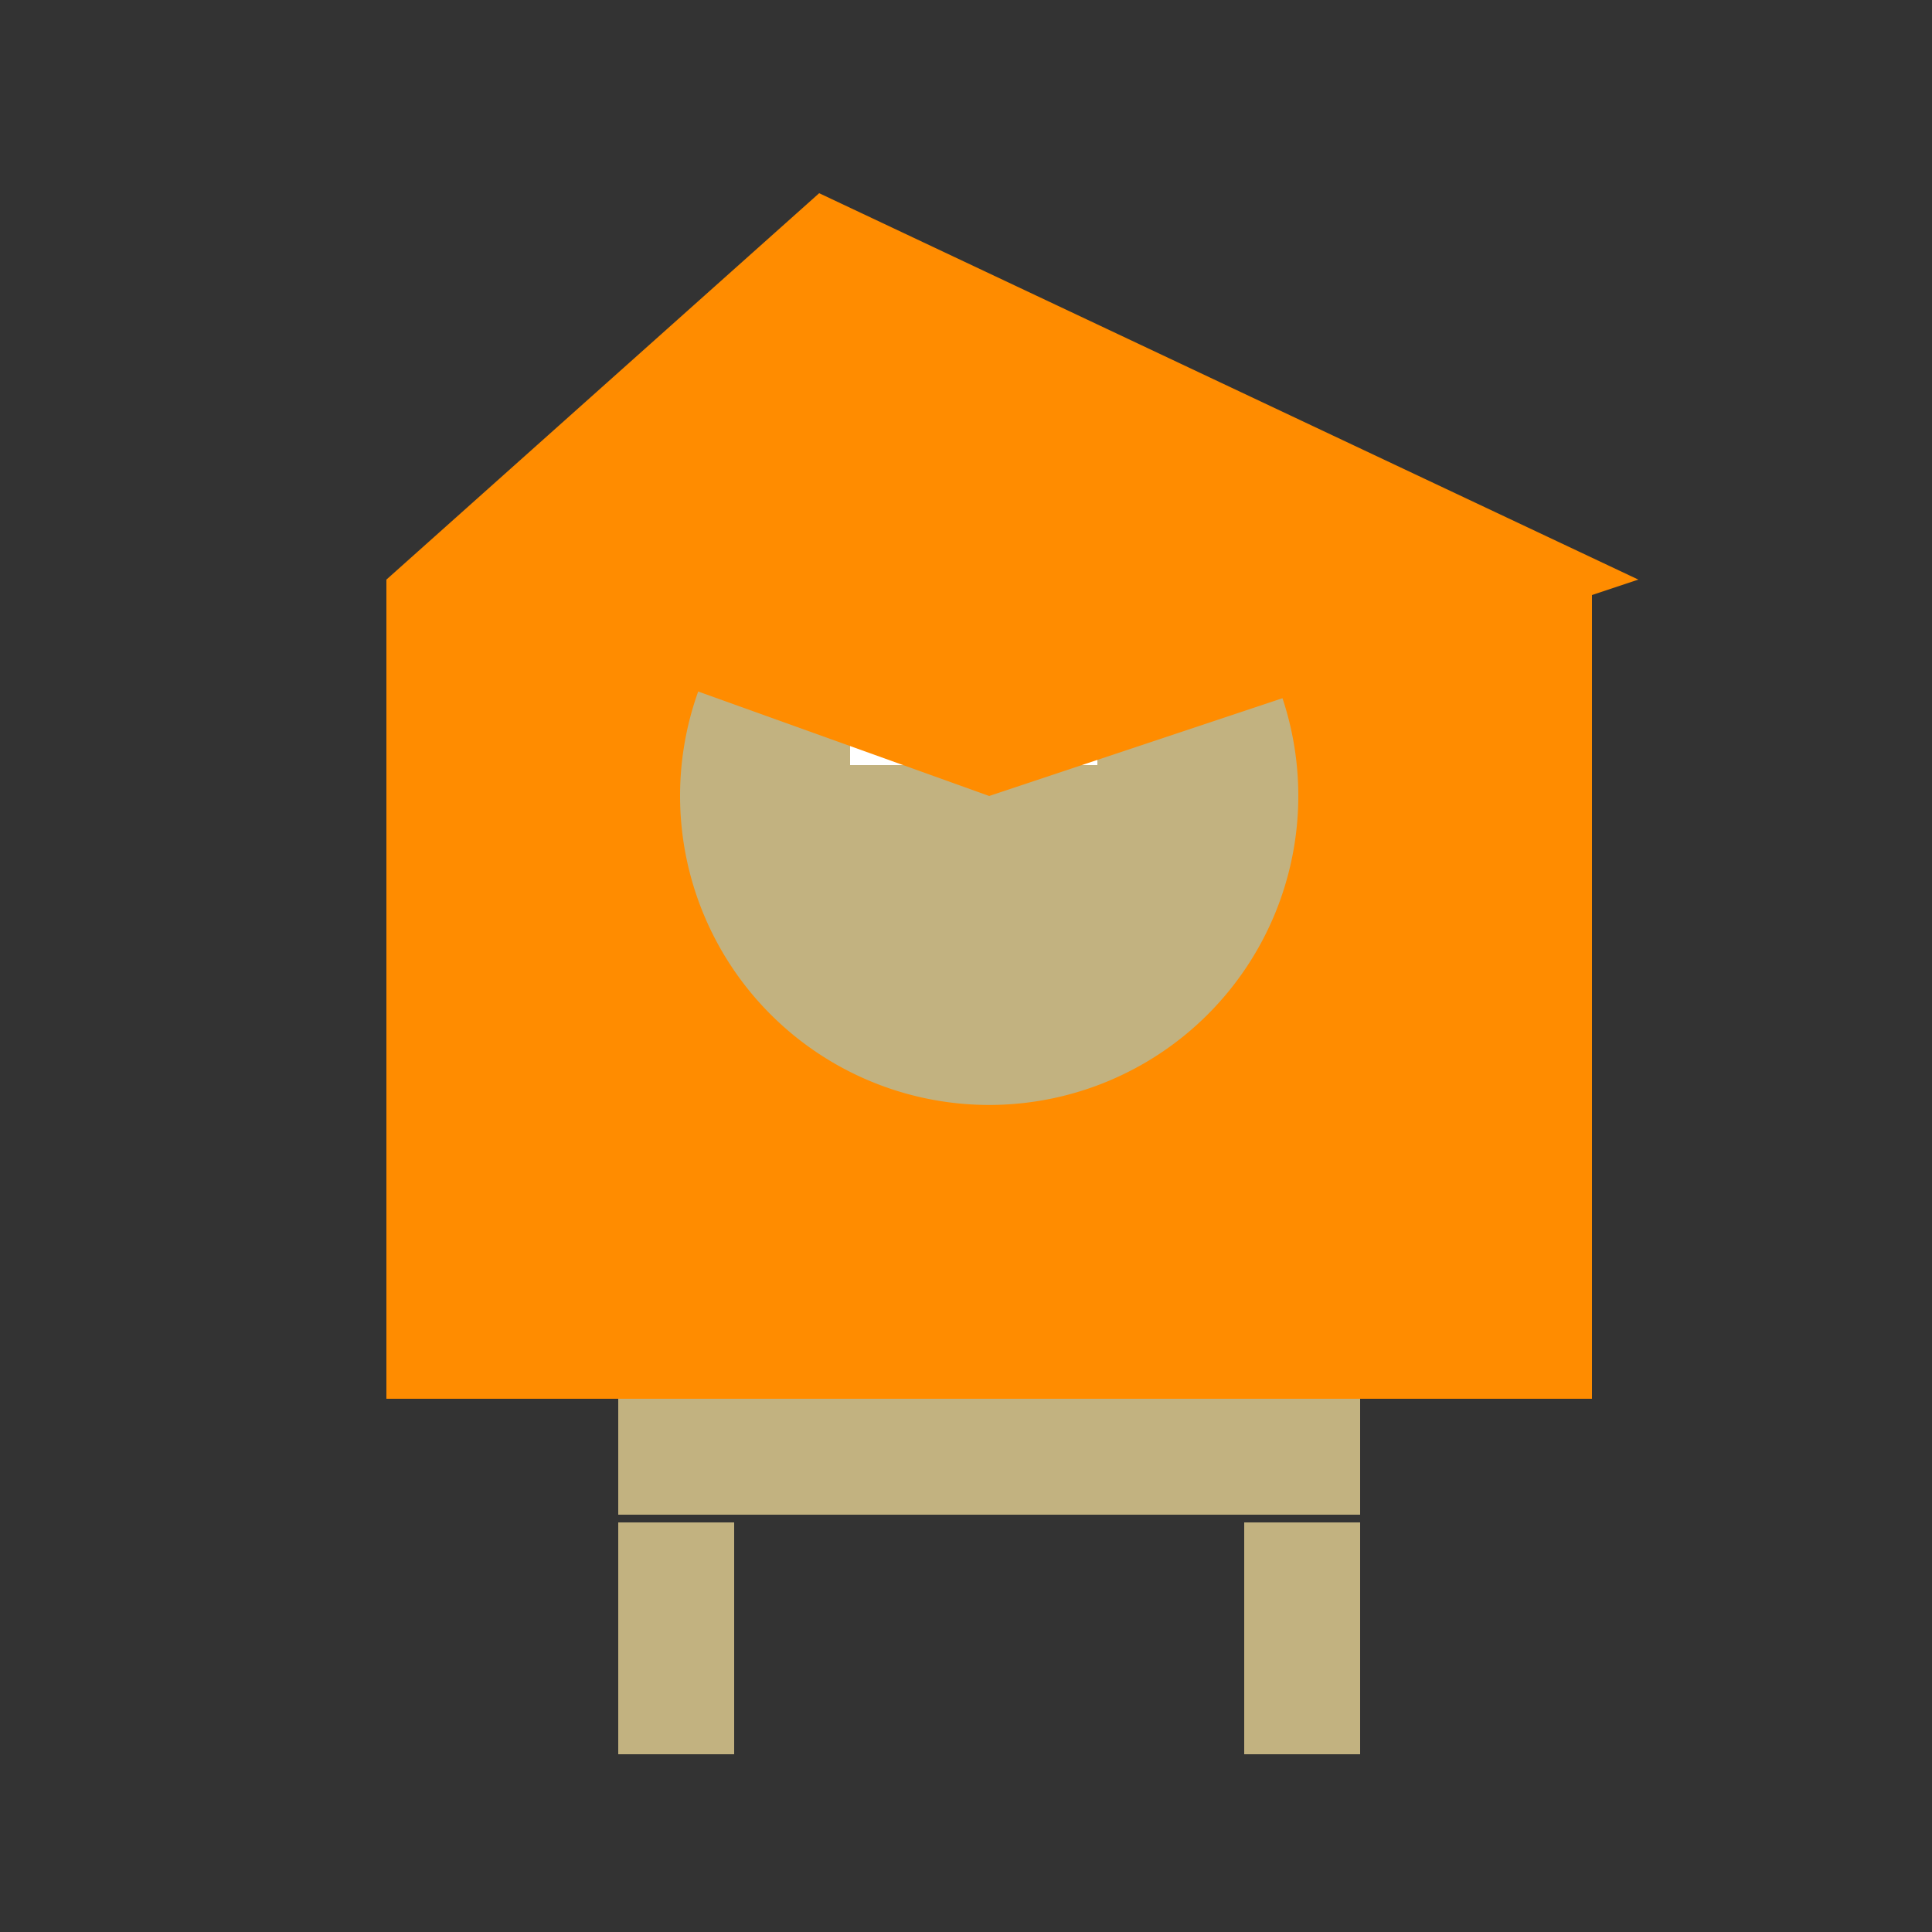
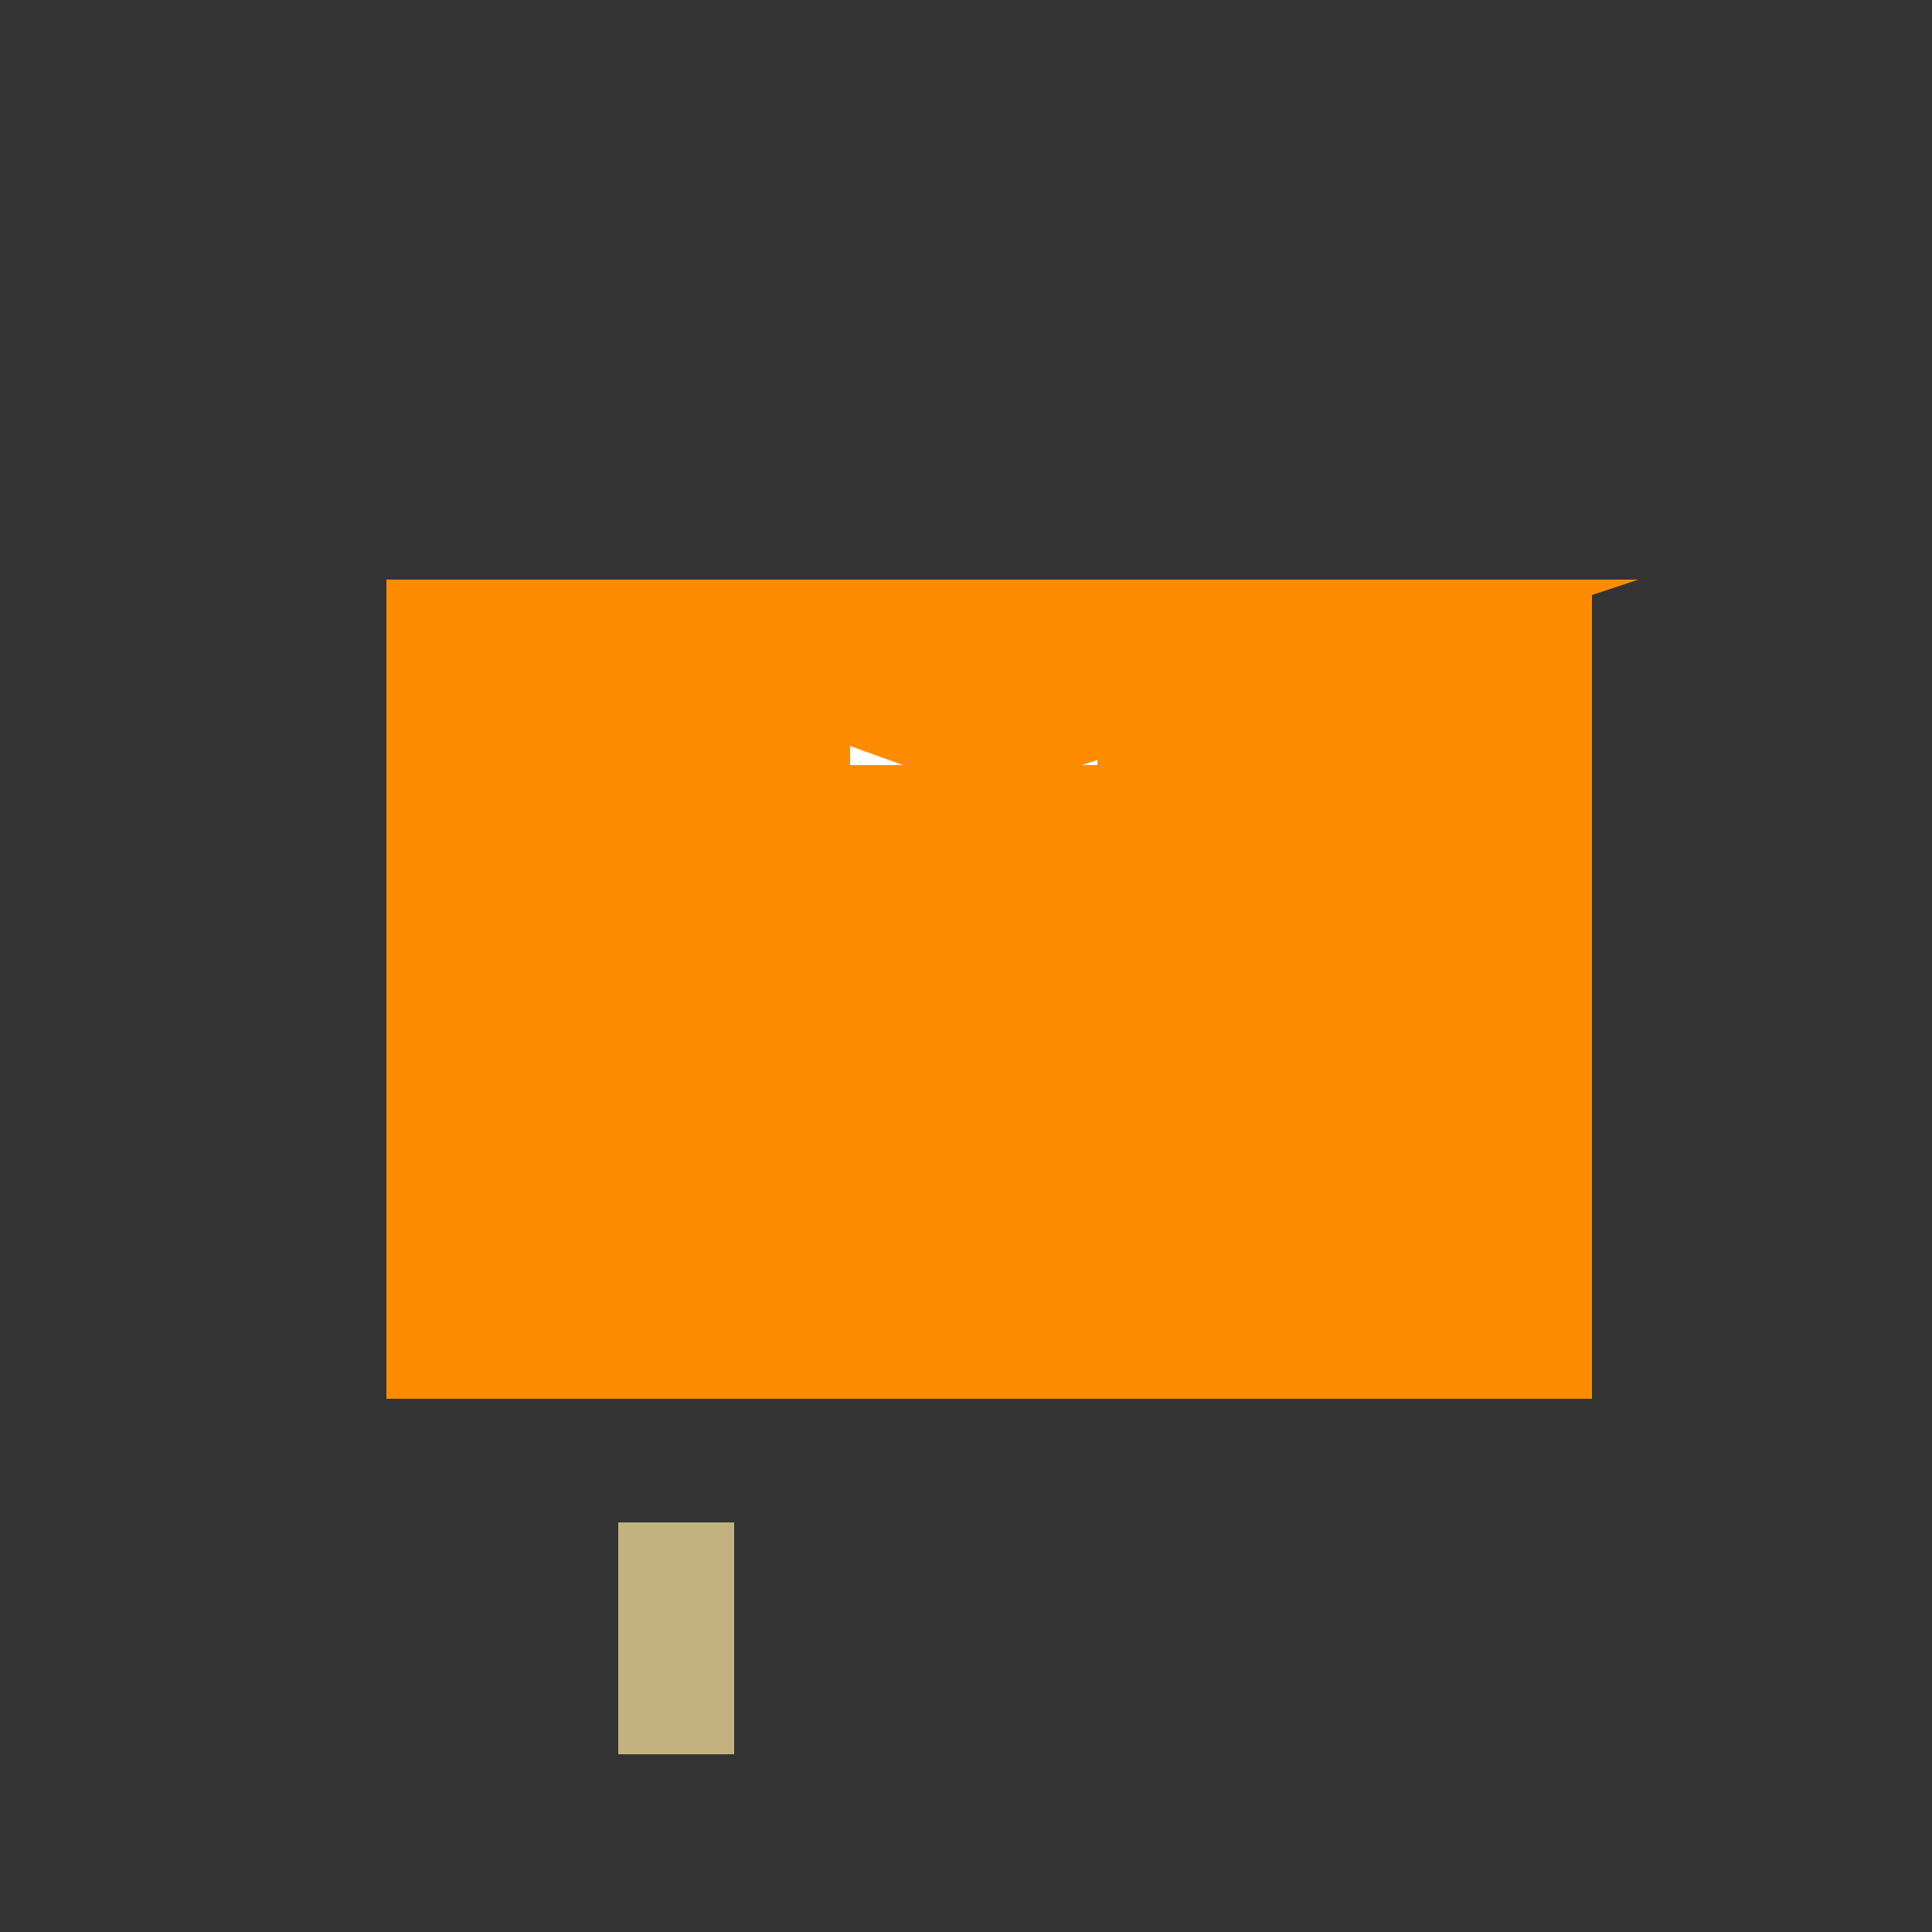
<svg xmlns="http://www.w3.org/2000/svg" width="500" height="500">
  <rect width="100%" height="100%" fill="#333333" stroke="none" />
  <defs />
  <g>
-     <path fill="none" stroke="none" />
    <rect fill="#FF8C00" stroke="none" x="100" y="150" width="312" height="212" />
-     <path fill="#C2B280" stroke="none" paint-order="stroke fill markers" d=" M 336 206 A 80 80 0 1 1 336 205.92" />
-     <path fill="none" stroke="none" />
-     <rect fill="#C2B280" stroke="none" x="160" y="362" width="192" height="30" />
    <rect fill="#C2B280" stroke="none" x="160" y="394" width="30" height="60" />
-     <rect fill="#C2B280" stroke="none" x="322" y="394" width="30" height="60" />
    <path fill="none" stroke="none" />
    <rect fill="#FFFFFF" stroke="none" x="220" y="188" width="20" height="10" />
    <rect fill="#FFFFFF" stroke="none" x="264" y="188" width="20" height="10" />
-     <path fill="#FF8C00" stroke="none" paint-order="stroke fill markers" d=" M 100 150 L 212 50 L 424 150 L 256 206" />
+     <path fill="#FF8C00" stroke="none" paint-order="stroke fill markers" d=" M 100 150 L 424 150 L 256 206" />
  </g>
</svg>